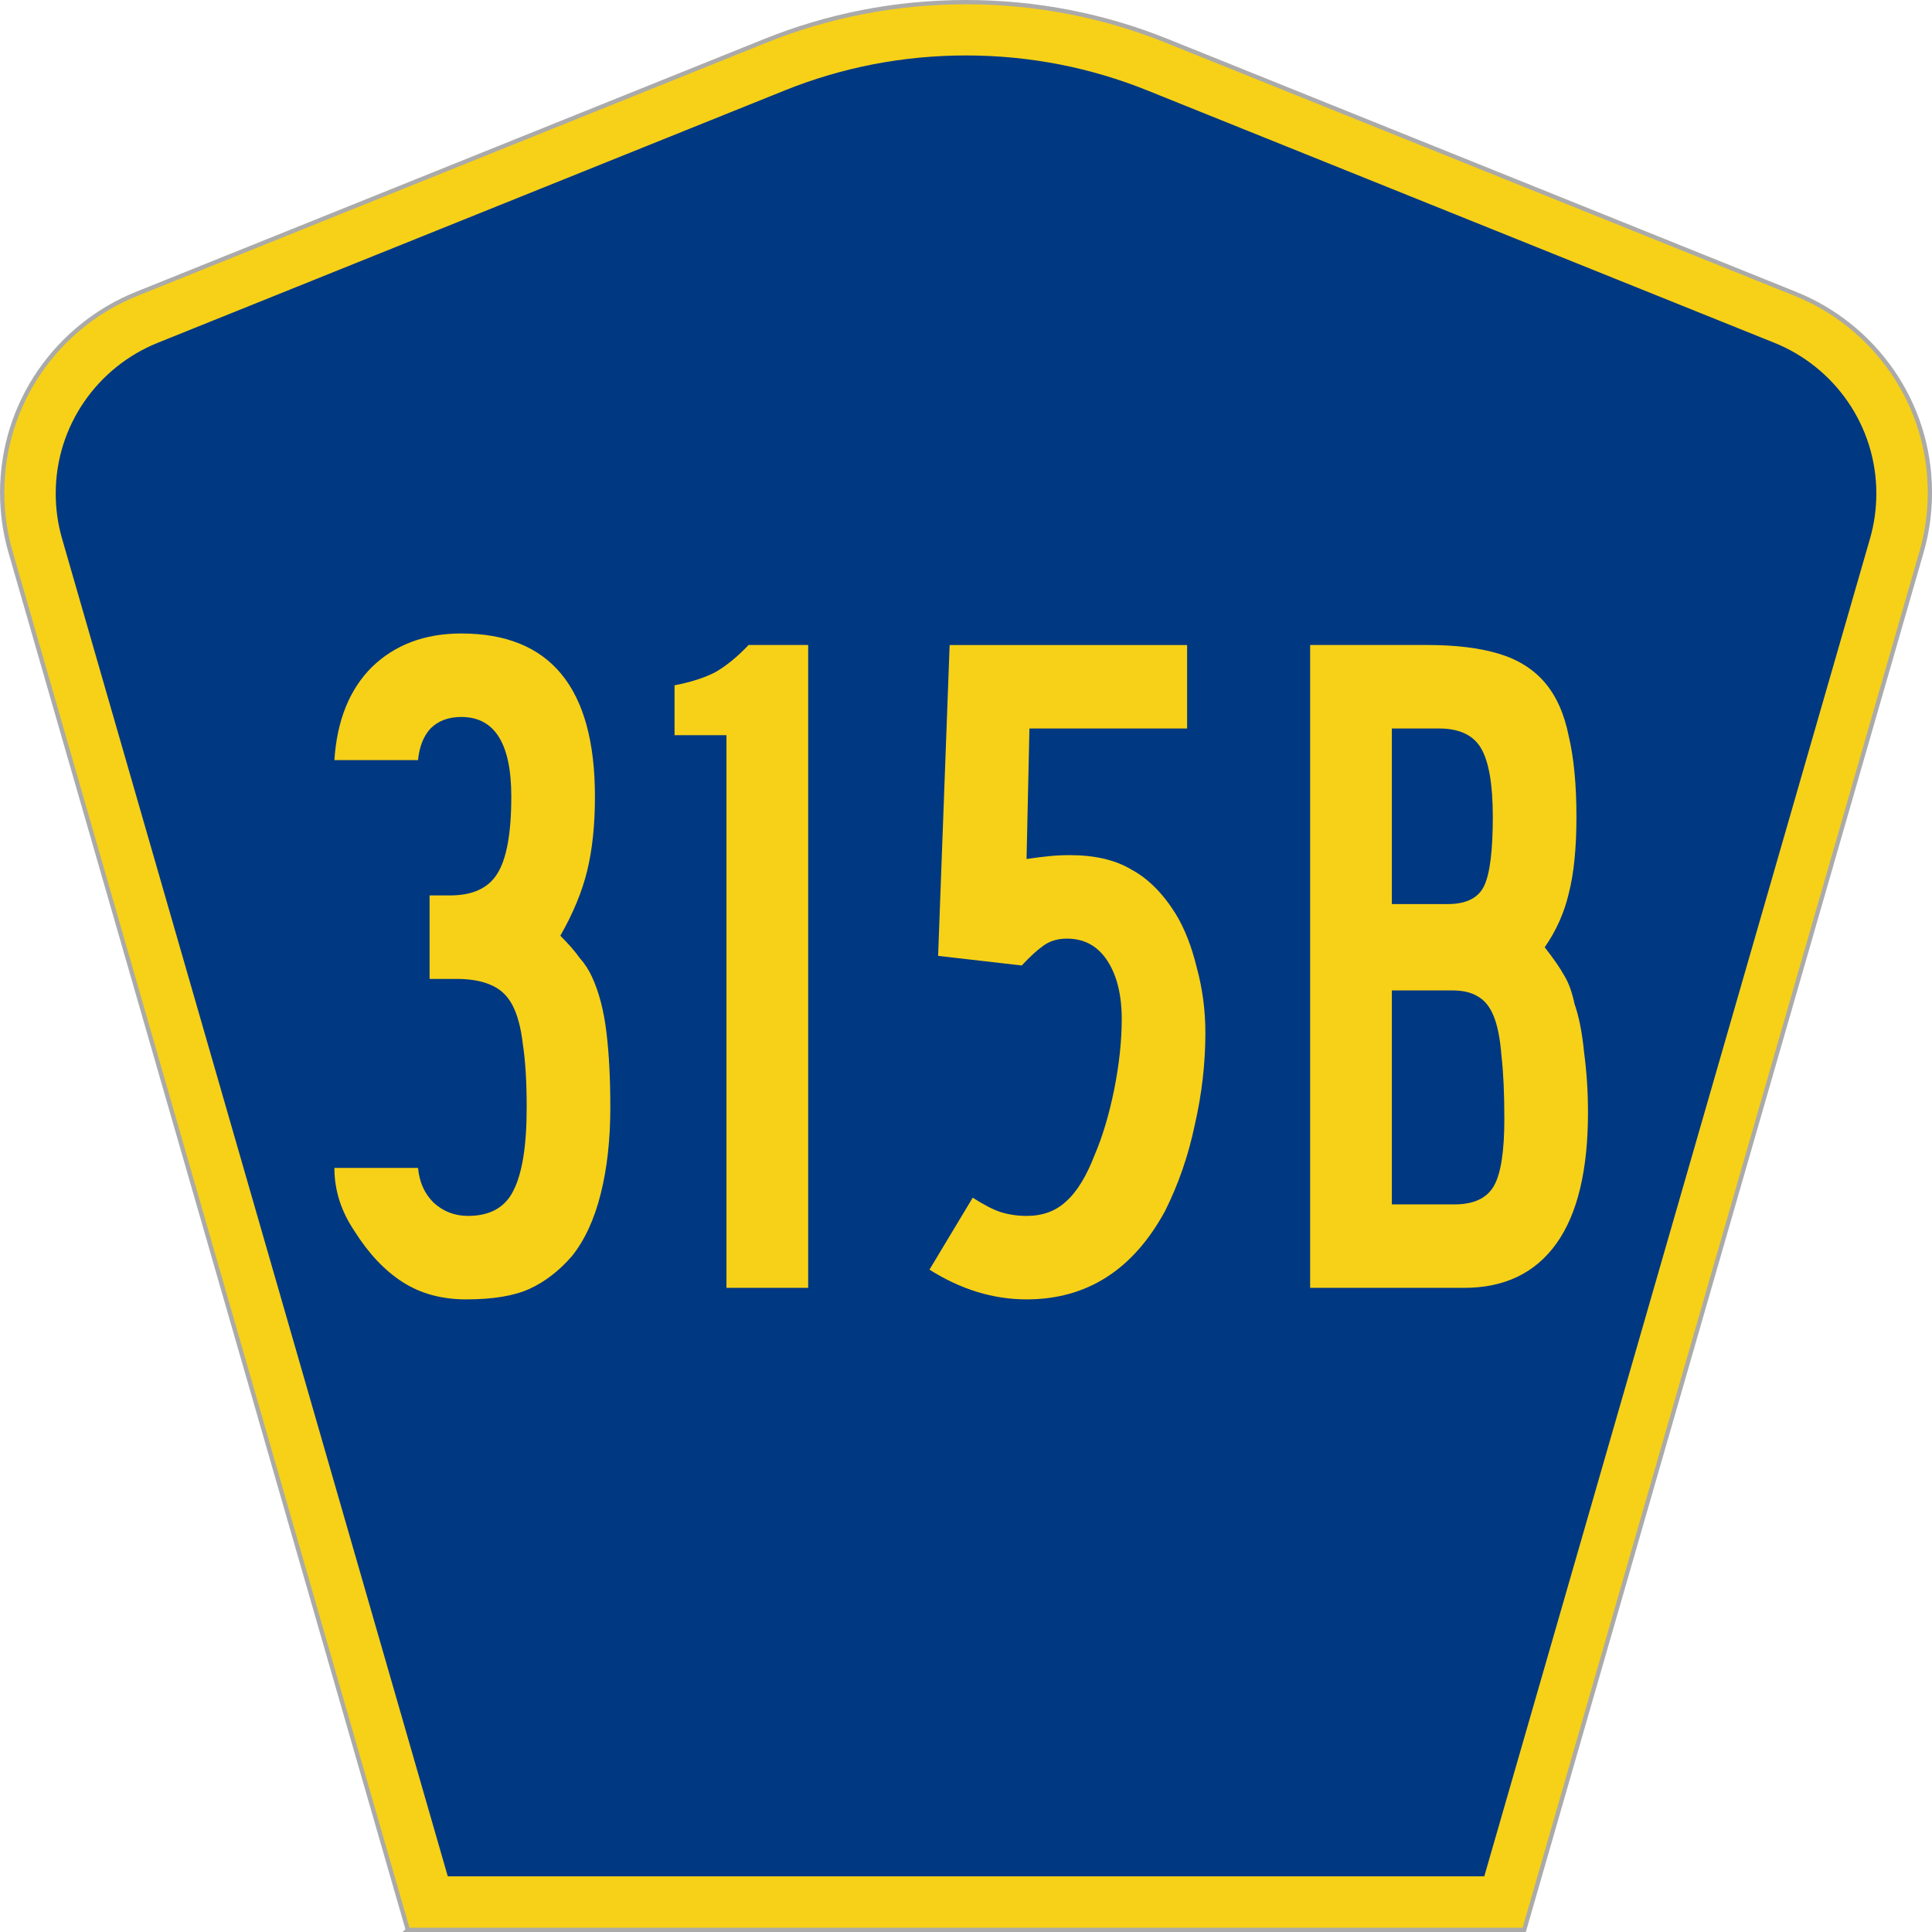
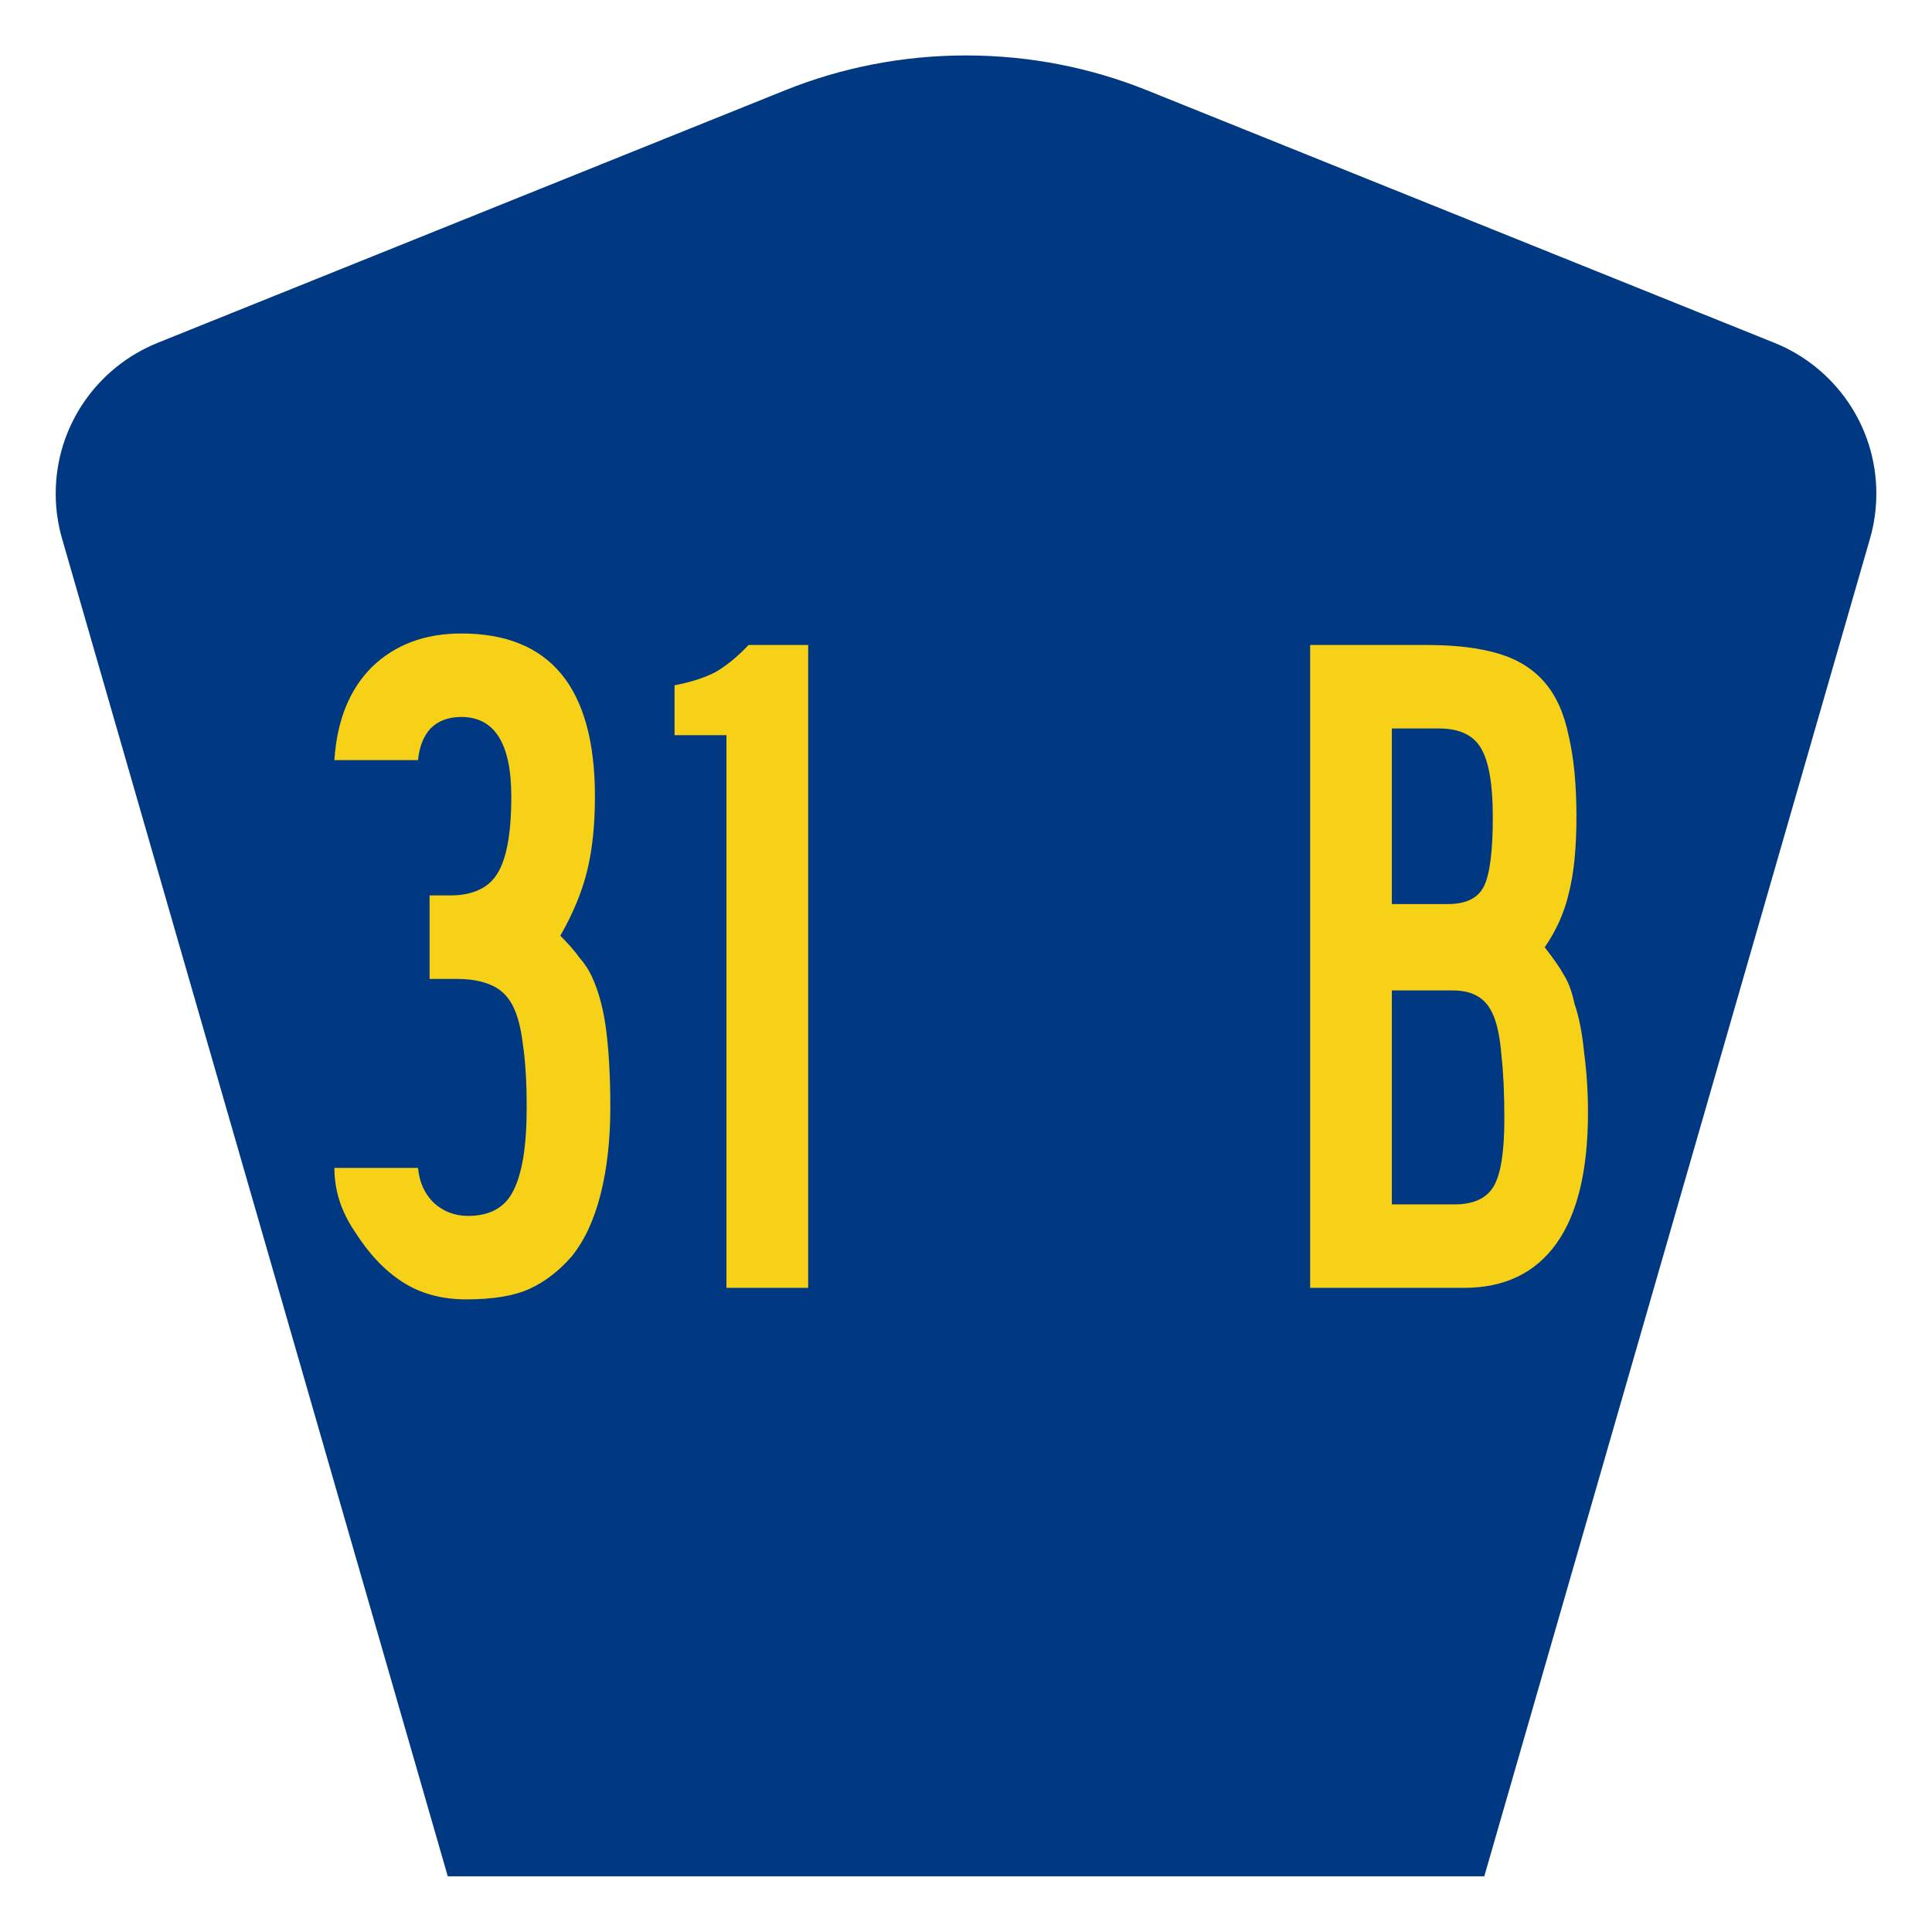
<svg xmlns="http://www.w3.org/2000/svg" version="1.0" width="451" height="451" viewBox="0 0 449.947 451" id="Layer_1" xml:space="preserve" style="overflow:visible">
  <defs id="defs52" />
  <g transform="translate(0.506,0.5)" id="g3764">
-     <path d="M 94.17,450 1.421,128.337 c -1.267,-4.396 -1.946,-9.041 -1.946,-13.844 0,-21.002 12.979,-38.979 31.37,-46.385 L 177.585,9.048 C 192.068,3.213 207.895,0 224.475,0 c 16.579,0 32.406,3.213 46.89,9.048 L 418.104,68.109 c 18.392,7.406 31.37,25.383 31.37,46.385 0,4.803 -0.678,9.447 -1.946,13.844 l -92.75,321.662 -260.608,0 0,0 z" id="path5" style="fill:#f7d117;fill-opacity:1;fill-rule:evenodd;stroke:#aaaaaa;stroke-opacity:1" />
    <path d="m 11.975,114.71 c 0,-15.909 9.823,-29.554 23.79,-35.178 L 182.181,20.6 c 13.047,-5.256 27.317,-8.157 42.294,-8.157 14.976,0 29.247,2.901 42.293,8.157 L 413.183,79.531 c 13.967,5.624 23.791,19.269 23.791,35.178 0,3.662 -0.517,7.182 -1.474,10.504 l -90.046,312.286 -241.96,0 -90.046,-312.286 c -0.957,-3.321 -1.474,-6.842 -1.474,-10.504 z" id="path9" style="fill:#003882;fill-rule:evenodd" />
  </g>
  <g transform="scale(1.001,0.999)" id="text1361" style="font-size:224.206px;font-style:normal;font-variant:normal;font-weight:normal;font-stretch:normal;text-align:center;line-height:100%;writing-mode:lr-tb;text-anchor:middle;fill:#f7d117;fill-opacity:1;font-family:Roadgeek 2005 Series D">
    <path d="m 141.805,258.786 c -7e-5,7.474 -0.747,14.2 -2.242,20.179 -1.495,5.979 -3.737,10.837 -6.726,14.573 -2.989,3.438 -6.278,5.979 -9.865,7.623 -3.587,1.644 -8.52,2.466 -14.798,2.466 -5.68,-1e-5 -10.612,-1.345 -14.798,-4.036 -4.185,-2.69 -7.922,-6.651 -11.21,-11.883 -3.139,-4.634 -4.708,-9.566 -4.708,-14.798 l 19.506,0 c 0.299,3.288 1.495,5.979 3.587,8.071 2.242,2.093 4.932,3.139 8.071,3.139 5.082,2e-5 8.595,-1.943 10.538,-5.829 2.093,-4.036 3.139,-10.538 3.139,-19.506 -5e-5,-5.979 -0.299,-10.911 -0.897,-14.798 -0.448,-3.886 -1.271,-6.95 -2.466,-9.192 -1.196,-2.242 -2.915,-3.811 -5.157,-4.708 -2.093,-0.897 -4.708,-1.345 -7.847,-1.345 l -6.278,0 0,-19.506 4.708,0 c 5.231,9e-5 8.893,-1.644 10.986,-4.933 2.242,-3.438 3.363,-9.491 3.363,-18.161 -4e-5,-12.406 -3.886,-18.609 -11.659,-18.609 -2.989,1.4e-4 -5.381,0.897 -7.175,2.69 -1.644,1.794 -2.616,4.26 -2.915,7.399 l -19.506,0 c 0.598,-9.267 3.513,-16.516 8.744,-21.748 5.381,-5.231 12.331,-7.847 20.851,-7.847 20.776,1.5e-4 31.165,12.705 31.165,38.115 -6e-5,6.577 -0.598,12.331 -1.794,17.264 -1.196,4.933 -3.288,10.015 -6.278,15.246 1.943,1.943 3.438,3.662 4.484,5.157 1.196,1.345 2.167,2.84 2.915,4.484 1.644,3.587 2.765,7.922 3.363,13.004 0.598,4.933 0.897,10.762 0.897,17.488" id="path3044" style="font-family:Roadgeek 2005 Series B;-inkscape-font-specification:Roadgeek 2005 Series B" />
    <path d="m 168.888,300.937 0,-129.143 -12.107,0 0,-11.659 c 3.886,-0.747 7.1,-1.794 9.641,-3.139 2.541,-1.495 5.082,-3.587 7.623,-6.278 l 13.901,0 0,150.218 -19.058,0" id="path3046" style="font-family:Roadgeek 2005 Series B;-inkscape-font-specification:Roadgeek 2005 Series B" />
-     <path d="m 280.574,241.298 c -8e-5,7.175 -0.822,14.349 -2.466,21.524 -1.495,7.175 -3.812,13.901 -6.95,20.179 -7.474,13.751 -18.235,20.627 -32.286,20.627 -7.772,-1e-5 -15.321,-2.317 -22.645,-6.95 l 10.089,-16.815 c 2.541,1.644 4.708,2.765 6.502,3.363 1.943,0.598 3.961,0.897 6.054,0.897 3.737,2e-5 6.801,-1.121 9.192,-3.363 2.541,-2.242 4.783,-5.904 6.726,-10.986 1.794,-4.185 3.288,-9.192 4.484,-15.022 1.196,-5.979 1.794,-11.509 1.794,-16.591 -6e-5,-5.68 -1.121,-10.239 -3.363,-13.677 -2.242,-3.438 -5.381,-5.157 -9.417,-5.157 -2.093,8e-5 -3.886,0.523 -5.381,1.569 -1.495,1.046 -3.214,2.616 -5.157,4.708 l -19.506,-2.242 2.69,-72.643 55.379,0 0,19.506 -36.77,0 -0.673,30.492 c 2.093,-0.299 3.886,-0.523 5.381,-0.673 1.495,-0.149 3.064,-0.224 4.708,-0.224 5.829,1e-4 10.612,1.121 14.349,3.363 3.886,2.093 7.324,5.53 10.313,10.313 2.093,3.438 3.737,7.623 4.933,12.556 1.345,4.933 2.018,10.015 2.018,15.246" id="path3048" style="font-family:Roadgeek 2005 Series B;-inkscape-font-specification:Roadgeek 2005 Series B" />
    <path d="m 369.798,259.907 c -8e-5,13.602 -2.466,23.841 -7.399,30.716 -4.933,6.876 -12.107,10.313 -21.524,10.313 l -35.873,0 0,-150.218 27.353,0 c 6.577,1.5e-4 12.107,0.673 16.591,2.018 4.484,1.345 8.071,3.587 10.762,6.726 2.69,3.139 4.559,7.324 5.605,12.556 1.196,5.082 1.794,11.36 1.794,18.833 -8e-5,7.324 -0.598,13.303 -1.794,17.936 -1.046,4.484 -2.915,8.669 -5.605,12.556 2.093,2.691 3.587,4.858 4.484,6.502 1.046,1.644 1.868,3.886 2.466,6.726 1.046,2.989 1.794,6.801 2.242,11.434 0.598,4.484 0.897,9.118 0.897,13.901 m -22.196,-69.055 c -6e-5,-7.473 -0.897,-12.78 -2.69,-15.919 -1.794,-3.139 -5.082,-4.708 -9.865,-4.708 l -10.986,0 0,41.03 13.004,0 c 4.335,9e-5 7.175,-1.42 8.52,-4.26 1.345,-2.84 2.018,-8.221 2.018,-16.143 m 2.69,70.625 c -6e-5,-5.979 -0.224,-10.911 -0.673,-14.798 -0.299,-3.886 -0.897,-6.95 -1.794,-9.192 -0.897,-2.242 -2.167,-3.811 -3.812,-4.708 -1.495,-0.897 -3.438,-1.345 -5.829,-1.345 l -14.125,0 0,49.998 14.573,0 c 4.484,2e-5 7.548,-1.42 9.192,-4.26 1.644,-2.84 2.466,-8.071 2.466,-15.694" id="path3050" style="font-family:Roadgeek 2005 Series B;-inkscape-font-specification:Roadgeek 2005 Series B" />
  </g>
</svg>